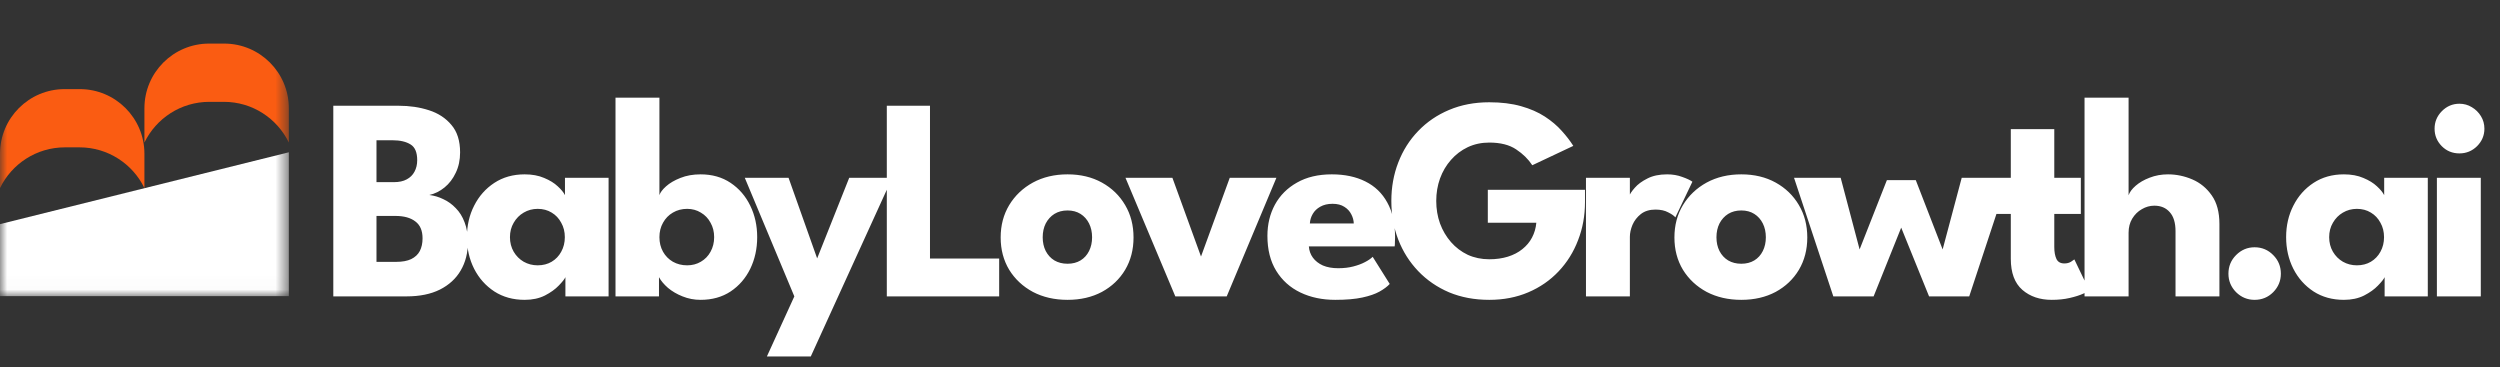
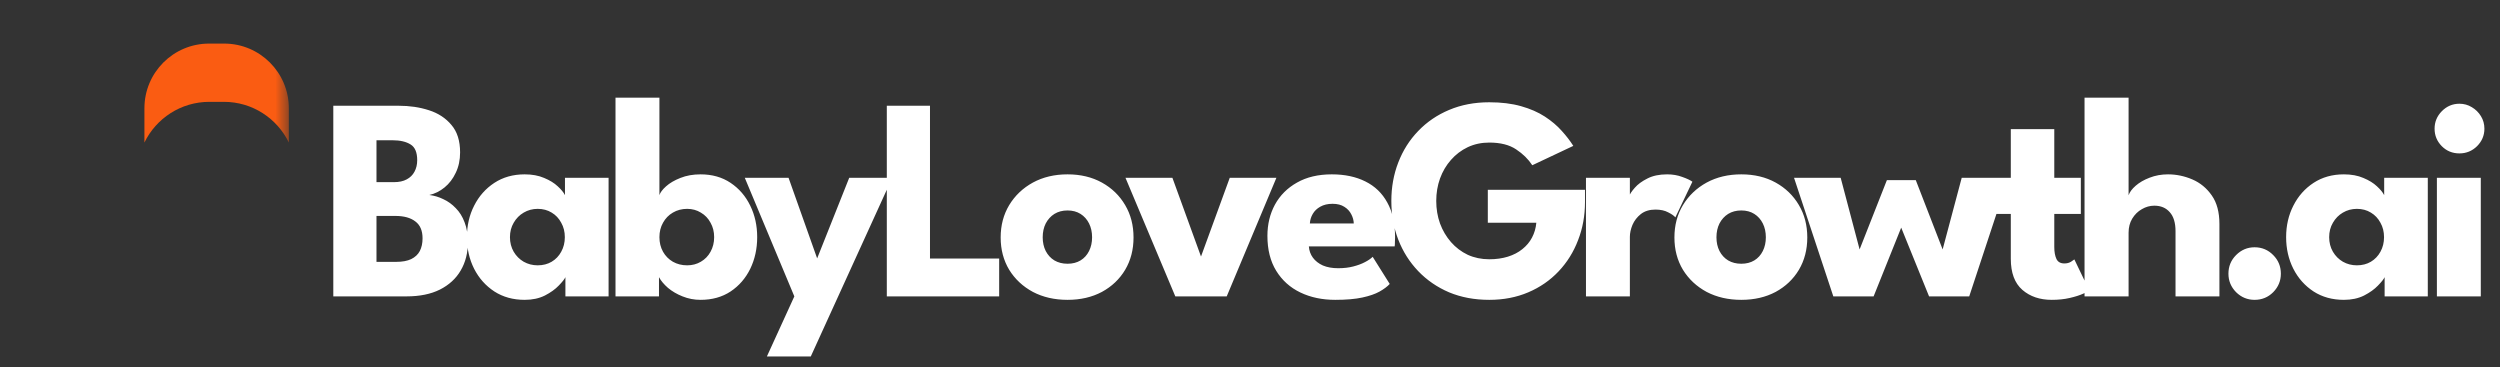
<svg xmlns="http://www.w3.org/2000/svg" width="177" height="26" viewBox="0 0 177 26" fill="none">
  <rect x="0" y="0" width="177" height="26" fill="#333333" stroke="none" />
  <g clip-path="url(#clip0_760_1503)">
    <path d="M23.598 7.487H28.23C29 7.487 29.712 7.592 30.367 7.804C31.028 8.015 31.559 8.363 31.962 8.847C32.371 9.324 32.575 9.971 32.575 10.789C32.575 11.328 32.473 11.808 32.268 12.231C32.071 12.654 31.805 13.001 31.471 13.274C31.144 13.54 30.786 13.717 30.397 13.806C30.738 13.847 31.069 13.945 31.389 14.102C31.716 14.252 32.009 14.463 32.268 14.736C32.534 15.002 32.742 15.336 32.892 15.738C33.049 16.134 33.127 16.604 33.127 17.149C33.127 17.906 32.957 18.574 32.616 19.153C32.282 19.726 31.791 20.176 31.144 20.503C30.503 20.823 29.715 20.984 28.782 20.984H23.598V7.487ZM26.655 18.54H28.046C28.482 18.54 28.836 18.475 29.109 18.346C29.388 18.209 29.593 18.018 29.722 17.773C29.852 17.521 29.917 17.221 29.917 16.873C29.917 16.328 29.746 15.929 29.405 15.677C29.071 15.418 28.601 15.288 27.994 15.288H26.655V18.54ZM26.655 12.896H27.892C28.253 12.896 28.553 12.831 28.792 12.701C29.037 12.572 29.221 12.391 29.344 12.159C29.474 11.921 29.538 11.648 29.538 11.341C29.538 10.789 29.382 10.418 29.068 10.227C28.754 10.029 28.325 9.93 27.78 9.93H26.655V12.896ZM40.031 20.984V19.624C39.97 19.76 39.813 19.958 39.561 20.217C39.315 20.476 38.988 20.711 38.579 20.922C38.17 21.127 37.693 21.229 37.148 21.229C36.33 21.229 35.614 21.031 35 20.636C34.387 20.234 33.91 19.699 33.569 19.031C33.228 18.356 33.058 17.609 33.058 16.791C33.058 15.973 33.228 15.23 33.569 14.562C33.91 13.887 34.387 13.349 35 12.947C35.614 12.545 36.33 12.344 37.148 12.344C37.672 12.344 38.133 12.429 38.528 12.599C38.923 12.763 39.244 12.96 39.489 13.192C39.734 13.417 39.905 13.625 40 13.816V12.589H43.088V20.984H40.031ZM36.105 16.791C36.105 17.173 36.193 17.517 36.37 17.824C36.548 18.124 36.783 18.359 37.076 18.53C37.376 18.7 37.707 18.785 38.068 18.785C38.443 18.785 38.773 18.7 39.06 18.53C39.346 18.359 39.571 18.124 39.734 17.824C39.905 17.517 39.99 17.173 39.99 16.791C39.99 16.41 39.905 16.069 39.734 15.769C39.571 15.462 39.346 15.223 39.06 15.053C38.773 14.876 38.443 14.787 38.068 14.787C37.707 14.787 37.376 14.876 37.076 15.053C36.783 15.223 36.548 15.462 36.37 15.769C36.193 16.069 36.105 16.41 36.105 16.791ZM43.578 20.984V6.914H46.687V13.816C46.748 13.625 46.905 13.417 47.157 13.192C47.416 12.96 47.753 12.763 48.169 12.599C48.592 12.429 49.069 12.344 49.601 12.344C50.419 12.344 51.128 12.545 51.727 12.947C52.327 13.349 52.791 13.887 53.118 14.562C53.445 15.23 53.609 15.973 53.609 16.791C53.609 17.609 53.445 18.356 53.118 19.031C52.791 19.699 52.327 20.234 51.727 20.636C51.128 21.031 50.419 21.229 49.601 21.229C49.151 21.229 48.725 21.147 48.323 20.984C47.927 20.827 47.583 20.626 47.29 20.38C47.004 20.128 46.792 19.876 46.656 19.624V20.984H43.578ZM50.562 16.791C50.562 16.41 50.477 16.069 50.306 15.769C50.143 15.462 49.914 15.223 49.621 15.053C49.335 14.876 49.011 14.787 48.65 14.787C48.275 14.787 47.937 14.876 47.638 15.053C47.344 15.223 47.113 15.462 46.942 15.769C46.772 16.069 46.687 16.41 46.687 16.791C46.687 17.173 46.772 17.517 46.942 17.824C47.113 18.124 47.344 18.359 47.638 18.53C47.937 18.7 48.275 18.785 48.65 18.785C49.011 18.785 49.335 18.7 49.621 18.53C49.914 18.359 50.143 18.124 50.306 17.824C50.477 17.517 50.562 17.173 50.562 16.791ZM57.854 18.294L60.124 12.589H63.171L57.404 25.237H54.296L56.239 20.984L52.731 12.589H55.83L57.854 18.294ZM62.786 7.487H65.843V18.305H70.741V20.984H62.786V7.487ZM75.582 21.229C74.661 21.229 73.843 21.041 73.128 20.667C72.419 20.285 71.86 19.763 71.451 19.102C71.049 18.434 70.847 17.671 70.847 16.812C70.847 15.953 71.049 15.19 71.451 14.521C71.86 13.847 72.419 13.315 73.128 12.926C73.843 12.538 74.661 12.344 75.582 12.344C76.502 12.344 77.313 12.538 78.015 12.926C78.718 13.315 79.266 13.847 79.661 14.521C80.057 15.19 80.254 15.953 80.254 16.812C80.254 17.671 80.057 18.434 79.661 19.102C79.266 19.763 78.718 20.285 78.015 20.667C77.313 21.041 76.502 21.229 75.582 21.229ZM75.582 18.673C75.936 18.673 76.243 18.594 76.502 18.438C76.761 18.281 76.962 18.059 77.105 17.773C77.248 17.487 77.32 17.163 77.32 16.802C77.32 16.433 77.248 16.106 77.105 15.82C76.962 15.534 76.761 15.309 76.502 15.145C76.243 14.982 75.936 14.9 75.582 14.9C75.227 14.9 74.917 14.982 74.651 15.145C74.392 15.309 74.188 15.534 74.038 15.82C73.894 16.106 73.823 16.433 73.823 16.802C73.823 17.163 73.894 17.487 74.038 17.773C74.188 18.059 74.392 18.281 74.651 18.438C74.917 18.594 75.227 18.673 75.582 18.673ZM79.684 12.589H83.007L85.031 18.162L87.066 12.589H90.369L86.852 20.984H83.212L79.684 12.589ZM92.667 17.446C92.688 17.746 92.783 18.012 92.953 18.243C93.124 18.475 93.359 18.659 93.659 18.796C93.966 18.925 94.327 18.99 94.743 18.99C95.138 18.99 95.493 18.949 95.806 18.867C96.127 18.785 96.403 18.683 96.634 18.56C96.873 18.438 97.057 18.311 97.186 18.182L98.393 20.104C98.223 20.288 97.981 20.469 97.667 20.646C97.36 20.817 96.955 20.956 96.45 21.065C95.946 21.174 95.309 21.229 94.538 21.229C93.611 21.229 92.787 21.055 92.064 20.707C91.341 20.36 90.772 19.849 90.356 19.174C89.941 18.499 89.733 17.674 89.733 16.699C89.733 15.881 89.91 15.145 90.264 14.491C90.626 13.83 91.147 13.308 91.829 12.926C92.511 12.538 93.332 12.344 94.293 12.344C95.206 12.344 95.997 12.511 96.665 12.845C97.34 13.178 97.858 13.676 98.219 14.337C98.587 14.992 98.771 15.81 98.771 16.791C98.771 16.846 98.768 16.955 98.761 17.119C98.761 17.282 98.754 17.391 98.741 17.446H92.667ZM95.847 15.82C95.84 15.602 95.783 15.387 95.673 15.176C95.564 14.958 95.401 14.78 95.182 14.644C94.965 14.501 94.685 14.429 94.344 14.429C94.003 14.429 93.714 14.498 93.475 14.634C93.243 14.763 93.066 14.934 92.943 15.145C92.82 15.356 92.752 15.581 92.739 15.82H95.847ZM105.337 13.438H112.218V14.296C112.218 15.264 112.055 16.168 111.727 17.006C111.407 17.845 110.947 18.581 110.347 19.215C109.747 19.849 109.032 20.343 108.2 20.697C107.368 21.052 106.448 21.229 105.439 21.229C104.396 21.229 103.449 21.052 102.596 20.697C101.751 20.336 101.022 19.835 100.408 19.194C99.795 18.553 99.325 17.81 98.997 16.965C98.67 16.113 98.507 15.2 98.507 14.225C98.507 13.257 98.67 12.35 98.997 11.505C99.325 10.653 99.795 9.91 100.408 9.276C101.022 8.635 101.751 8.138 102.596 7.783C103.449 7.422 104.396 7.241 105.439 7.241C106.291 7.241 107.041 7.333 107.688 7.517C108.343 7.701 108.905 7.947 109.376 8.254C109.846 8.56 110.245 8.898 110.572 9.266C110.899 9.627 111.172 9.982 111.39 10.329L108.486 11.699C108.206 11.27 107.825 10.895 107.341 10.575C106.864 10.254 106.23 10.094 105.439 10.094C104.887 10.094 104.379 10.203 103.915 10.421C103.459 10.639 103.063 10.939 102.729 11.321C102.396 11.696 102.136 12.136 101.952 12.64C101.775 13.138 101.686 13.666 101.686 14.225C101.686 14.791 101.775 15.322 101.952 15.82C102.136 16.318 102.396 16.757 102.729 17.139C103.063 17.521 103.459 17.821 103.915 18.039C104.379 18.25 104.887 18.356 105.439 18.356C105.923 18.356 106.363 18.294 106.758 18.172C107.153 18.049 107.494 17.872 107.781 17.64C108.073 17.408 108.302 17.136 108.466 16.822C108.636 16.502 108.738 16.151 108.772 15.769H105.337V13.438ZM115.395 20.984H112.287V12.589H115.395V13.887H115.344C115.399 13.731 115.532 13.533 115.743 13.294C115.954 13.049 116.251 12.831 116.632 12.64C117.014 12.442 117.481 12.344 118.033 12.344C118.422 12.344 118.779 12.405 119.107 12.528C119.434 12.643 119.673 12.756 119.822 12.865L118.616 15.39C118.521 15.275 118.35 15.155 118.105 15.033C117.866 14.903 117.566 14.838 117.205 14.838C116.789 14.838 116.445 14.944 116.172 15.155C115.906 15.367 115.709 15.622 115.579 15.922C115.456 16.222 115.395 16.505 115.395 16.771V20.984ZM123.284 21.229C122.363 21.229 121.545 21.041 120.83 20.667C120.12 20.285 119.562 19.763 119.153 19.102C118.75 18.434 118.549 17.671 118.549 16.812C118.549 15.953 118.75 15.19 119.153 14.521C119.562 13.847 120.12 13.315 120.83 12.926C121.545 12.538 122.363 12.344 123.284 12.344C124.204 12.344 125.015 12.538 125.717 12.926C126.419 13.315 126.968 13.847 127.363 14.521C127.759 15.19 127.956 15.953 127.956 16.812C127.956 17.671 127.759 18.434 127.363 19.102C126.968 19.763 126.419 20.285 125.717 20.667C125.015 21.041 124.204 21.229 123.284 21.229ZM123.284 18.673C123.638 18.673 123.945 18.594 124.204 18.438C124.463 18.281 124.664 18.059 124.807 17.773C124.95 17.487 125.022 17.163 125.022 16.802C125.022 16.433 124.95 16.106 124.807 15.82C124.664 15.534 124.463 15.309 124.204 15.145C123.945 14.982 123.638 14.9 123.284 14.9C122.929 14.9 122.619 14.982 122.353 15.145C122.094 15.309 121.889 15.534 121.74 15.82C121.596 16.106 121.525 16.433 121.525 16.802C121.525 17.163 121.596 17.487 121.74 17.773C121.889 18.059 122.094 18.281 122.353 18.438C122.619 18.594 122.929 18.673 123.284 18.673ZM134.605 16.116L132.652 20.984H129.799L127.018 12.589H130.32L131.66 17.66L133.592 12.752H135.637L137.539 17.66L138.889 12.589H142.192L139.421 20.984H136.578L134.605 16.116ZM140.933 12.589H142.365V9.143H145.443V12.589H147.324V15.145H145.443V17.487C145.443 17.834 145.494 18.117 145.596 18.335C145.698 18.547 145.885 18.652 146.158 18.652C146.342 18.652 146.499 18.611 146.629 18.53C146.758 18.448 146.836 18.393 146.864 18.366L147.927 20.575C147.879 20.616 147.729 20.691 147.477 20.799C147.232 20.909 146.918 21.008 146.537 21.096C146.155 21.185 145.729 21.229 145.259 21.229C144.42 21.229 143.728 20.994 143.183 20.523C142.637 20.046 142.365 19.314 142.365 18.325V15.145H140.933V12.589ZM153.495 12.344C154.082 12.344 154.654 12.463 155.213 12.701C155.772 12.94 156.232 13.318 156.593 13.836C156.955 14.348 157.135 15.022 157.135 15.861V20.984H154.027V16.372C154.027 15.772 153.89 15.322 153.618 15.022C153.352 14.716 152.988 14.562 152.524 14.562C152.217 14.562 151.924 14.644 151.645 14.808C151.365 14.964 151.137 15.19 150.959 15.483C150.789 15.769 150.704 16.099 150.704 16.474V20.984H147.585V6.914H150.704V13.826C150.779 13.601 150.946 13.376 151.205 13.151C151.471 12.919 151.801 12.729 152.197 12.579C152.599 12.422 153.032 12.344 153.495 12.344ZM159.624 21.229C159.12 21.229 158.683 21.048 158.315 20.687C157.954 20.319 157.773 19.883 157.773 19.378C157.773 18.86 157.954 18.421 158.315 18.059C158.683 17.691 159.12 17.507 159.624 17.507C160.142 17.507 160.582 17.691 160.943 18.059C161.305 18.421 161.485 18.86 161.485 19.378C161.485 19.883 161.305 20.319 160.943 20.687C160.582 21.048 160.142 21.229 159.624 21.229ZM168.831 20.984V19.624C168.77 19.76 168.613 19.958 168.361 20.217C168.115 20.476 167.788 20.711 167.379 20.922C166.97 21.127 166.493 21.229 165.948 21.229C165.13 21.229 164.414 21.031 163.8 20.636C163.187 20.234 162.71 19.699 162.369 19.031C162.028 18.356 161.858 17.609 161.858 16.791C161.858 15.973 162.028 15.23 162.369 14.562C162.71 13.887 163.187 13.349 163.8 12.947C164.414 12.545 165.13 12.344 165.948 12.344C166.473 12.344 166.933 12.429 167.328 12.599C167.723 12.763 168.044 12.96 168.289 13.192C168.535 13.417 168.705 13.625 168.8 13.816V12.589H171.888V20.984H168.831ZM164.905 16.791C164.905 17.173 164.993 17.517 165.171 17.824C165.348 18.124 165.583 18.359 165.876 18.53C166.176 18.7 166.506 18.785 166.868 18.785C167.243 18.785 167.573 18.7 167.86 18.53C168.146 18.359 168.371 18.124 168.535 17.824C168.705 17.517 168.79 17.173 168.79 16.791C168.79 16.41 168.705 16.069 168.535 15.769C168.371 15.462 168.146 15.223 167.86 15.053C167.573 14.876 167.243 14.787 166.868 14.787C166.506 14.787 166.176 14.876 165.876 15.053C165.583 15.223 165.348 15.462 165.171 15.769C164.993 16.069 164.905 16.41 164.905 16.791ZM172.532 20.984V12.589H175.64V20.984H172.532ZM174.127 10.861C173.636 10.861 173.22 10.691 172.879 10.35C172.538 10.002 172.368 9.59 172.368 9.112C172.368 8.635 172.538 8.223 172.879 7.875C173.227 7.521 173.642 7.344 174.127 7.344C174.447 7.344 174.74 7.425 175.006 7.589C175.272 7.746 175.487 7.957 175.65 8.223C175.814 8.489 175.896 8.785 175.896 9.112C175.896 9.59 175.722 10.002 175.374 10.35C175.026 10.691 174.611 10.861 174.127 10.861Z" fill="white" />
    <mask id="mask0_760_1503" style="mask-type:luminance" maskUnits="userSpaceOnUse" x="0" y="0" width="21" height="21">
      <path d="M20.45 0.531H0V20.981H20.45V0.531Z" fill="white" />
    </mask>
    <g mask="url(#mask0_760_1503)">
-       <path d="M0 15.868L20.45 10.781V20.964H0V19.34V15.868Z" fill="white" />
-       <path fill-rule="evenodd" clip-rule="evenodd" d="M4.578 6.309C2.05 6.309 0 8.358 0 10.887V13.314C0.829 11.608 2.578 10.432 4.601 10.432H5.624C7.647 10.432 9.396 11.608 10.225 13.314V10.887C10.225 8.358 8.175 6.309 5.647 6.309H4.578Z" fill="#FA5C12" />
      <path fill-rule="evenodd" clip-rule="evenodd" d="M14.803 3.086C12.274 3.086 10.225 5.136 10.225 7.664V10.091C11.053 8.385 12.802 7.21 14.826 7.21H15.848C17.872 7.21 19.621 8.385 20.45 10.091V7.664C20.45 5.136 18.4 3.086 15.871 3.086H14.803Z" fill="#FA5C12" />
    </g>
  </g>
  <defs>
    <clipPath id="clip0_760_1503">
      <rect width="176.943" height="25" fill="white" transform="translate(0 0.5)" />
    </clipPath>
  </defs>
</svg>